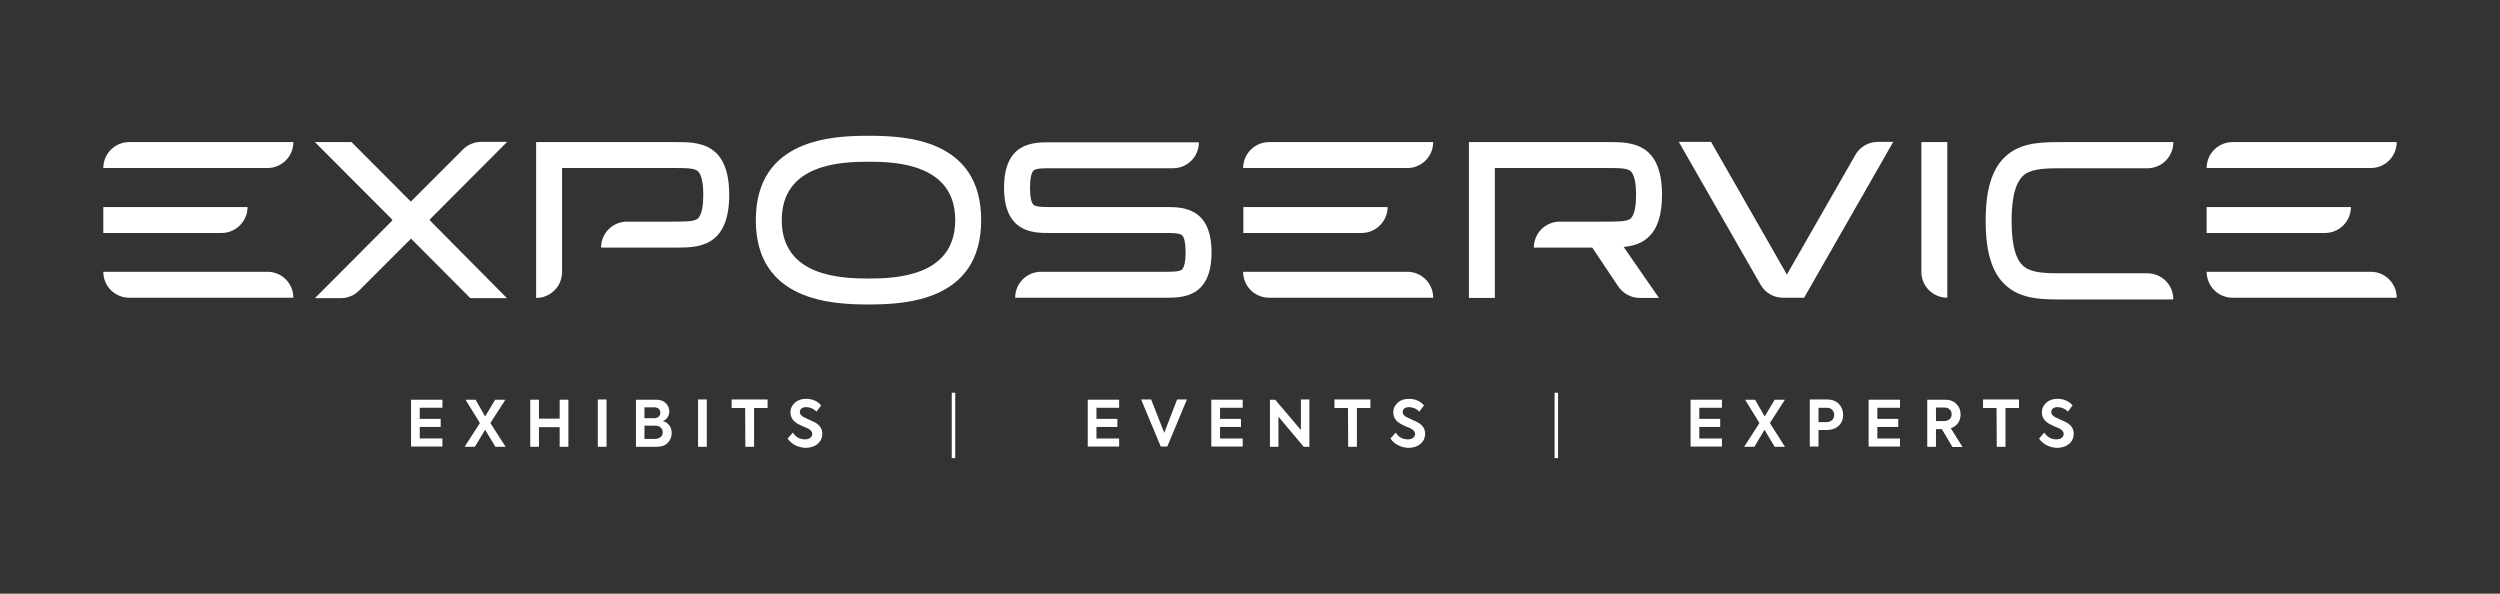
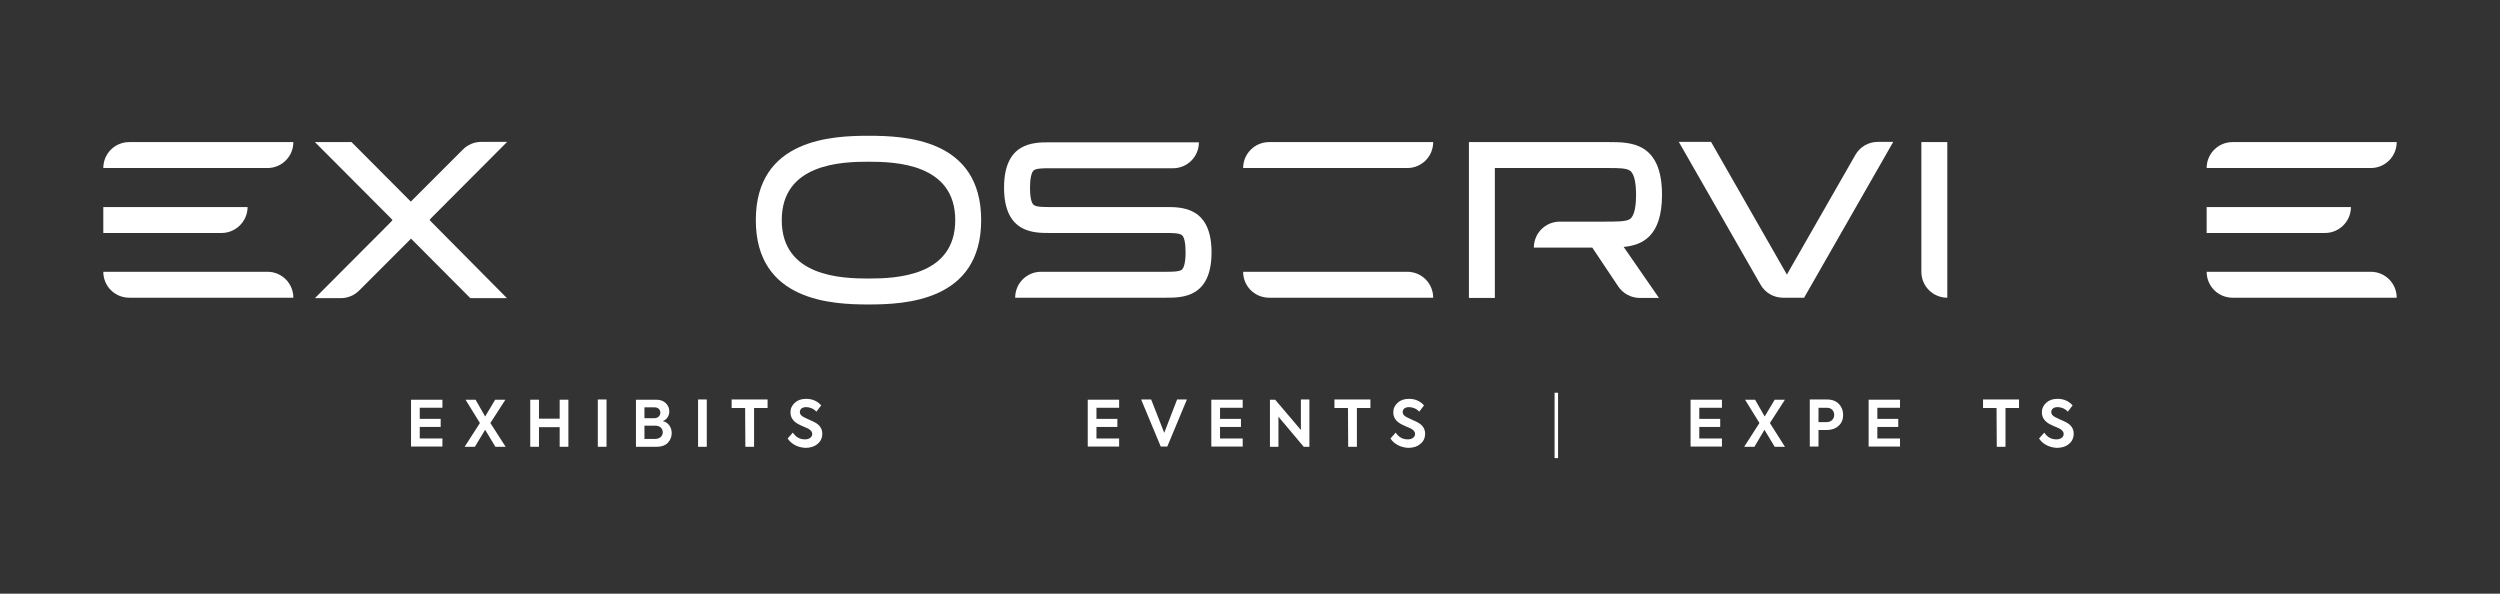
<svg xmlns="http://www.w3.org/2000/svg" id="Layer_1" x="0px" y="0px" viewBox="0 0 1147.1 272.4" style="enable-background:new 0 0 1147.1 272.4;" xml:space="preserve">
  <rect x="0" y="0" width="1147.1" height="272.4" fill="#333333" stroke="none" />
  <style type="text/css"> .st0{fill:#FFFFFF;} </style>
  <g>
    <g>
      <path class="st0" d="M818.1,136.6h9.7l40.9-71.5h-7.1c-4.3,0-8.2,2.3-10.3,6l-30.1,52.6l-1.3,2.3l-1.3-2.3l-33.5-58.6h-14.8 l37.5,65.5C809.9,134.3,813.8,136.6,818.1,136.6" />
      <path class="st0" d="M881.6,65.2v59.5c0,6.6,5.3,11.9,11.9,11.9V65.2H881.6z" />
      <path class="st0" d="M189.6,91.4l-1.1,1.1l-1.1-1.1l-26.1-26.2h-16.8l34.6,34.7l1,1.1l-1,1.1l-34.6,34.7h11.9 c3.2,0,6.2-1.3,8.4-3.5l22.7-22.7l1.1-1.1l1.1,1.1l26.1,26.2h16.8L198.1,102l-1-1.1l1-1.1l34.6-34.7h-11.9c-3.2,0-6.2,1.3-8.4,3.5 L189.6,91.4z" />
      <path class="st0" d="M47.4,77.1h75.3c6.6,0,11.9-5.3,11.9-11.9H59.3C52.7,65.2,47.4,70.5,47.4,77.1" />
      <path class="st0" d="M113.6,95L113.6,95H47.4v11.9h54.3C108.2,106.9,113.6,101.5,113.6,95" />
      <path class="st0" d="M47.4,124.7L47.4,124.7c0,6.6,5.3,11.9,11.9,11.9h75.3c0-6.6-5.3-11.9-11.9-11.9 C122.7,124.7,47.4,124.7,47.4,124.7z" />
      <path class="st0" d="M570.4,77.1h75.3c6.6,0,11.9-5.3,11.9-11.9h-75.3C575.8,65.2,570.4,70.5,570.4,77.1" />
-       <path class="st0" d="M636.7,95L636.7,95h-66.2v11.9h54.3C631.3,106.9,636.7,101.5,636.7,95" />
      <path class="st0" d="M570.4,124.7L570.4,124.7c0,6.6,5.3,11.9,11.9,11.9h75.3c0-6.6-5.3-11.9-11.9-11.9 C645.7,124.7,570.4,124.7,570.4,124.7z" />
      <path class="st0" d="M1012.5,77.1h75.3c6.6,0,11.9-5.3,11.9-11.9h-75.3C1017.8,65.2,1012.5,70.5,1012.5,77.1" />
      <path class="st0" d="M1078.7,95L1078.7,95h-66.2v11.9h54.3C1073.4,106.9,1078.7,101.5,1078.7,95" />
      <path class="st0" d="M1012.5,124.7L1012.5,124.7c0,6.6,5.3,11.9,11.9,11.9h75.3c0-6.6-5.3-11.9-11.9-11.9 C1087.8,124.7,1012.5,124.7,1012.5,124.7z" />
      <path class="st0" d="M398.5,62.3c-16.4,0-51.7,1.3-51.7,38.7s35.4,38.7,51.7,38.7c16.4,0,51.7-1.3,51.7-38.7 C450.2,63.5,414.9,62.3,398.5,62.3 M398.5,127.8c-12.4,0-39.8-0.9-39.8-26.8s27.4-26.8,39.8-26.8s39.8,0.9,39.8,26.8 S410.9,127.8,398.5,127.8" />
      <path class="st0" d="M481.5,95c-2.5,0-5.8,0-7.1-0.9c-1.2-0.8-1.8-3.8-1.8-8c0-4.3,0.7-7.2,1.8-8c1.3-0.9,4.6-0.9,7.1-0.9h56.7 c6.6,0,11.9-5.3,11.9-11.9h-68.6c-7.3,0-20.8,0-20.8,20.8s13.6,20.8,20.8,20.8h53.6c2.4,0,5.8,0,7.1,0.9c1.2,0.8,1.8,3.8,1.8,8 c0,4.3-0.7,7.2-1.8,8c-1.3,0.9-4.6,0.9-7.1,0.9h-57.4c-6.6,0-11.9,5.3-11.9,11.9h69.3c7.3,0,20.8,0,20.8-20.8S542.3,95,535.1,95 L481.5,95" />
-       <path class="st0" d="M310.4,77.1c4,0,7.7,0,9.5,1.2c2.3,1.6,2.8,6.9,2.8,11.1s-0.5,9.5-2.8,11.1c-1.8,1.2-5.5,1.2-13.2,1.2h-19 c-6.6,0-11.9,5.3-11.9,11.9h34.6c9.6,0,24.2,0,24.2-24.2S320,65.2,310.4,65.2H246v71.5c6.6,0,11.9-5.3,11.9-11.9V77.1H310.4z" />
      <path class="st0" d="M762.6,89.4c0-24.2-14.6-24.2-24.2-24.2H674v71.5h11.9V77.1h52.5c4,0,7.7,0,9.5,1.2c2.3,1.6,2.8,6.9,2.8,11.1 s-0.5,9.5-2.8,11.1c-1.8,1.2-5.5,1.2-13.2,1.2h-19c-6.6,0-11.9,5.3-11.9,11.9h26.8l11.9,17.8c2.2,3.3,5.9,5.3,9.9,5.3h8.8 L745,113.3C753.5,112.5,762.6,108.5,762.6,89.4" />
-       <path class="st0" d="M997.2,137.4h-50.4c-9,0-17.5,0-24.4-4.8c-7.7-5.4-11.3-15.3-11.3-31.3s3.6-25.9,11.3-31.3 c6.9-4.8,15.4-4.8,24.4-4.8h50.4v0.1c0,6.6-5.3,11.9-11.9,11.9h-38.4c-7.4,0-13.8,0-17.7,2.7c-4.1,2.9-6.2,9.9-6.2,21.4 s2,18.5,6.2,21.4c3.9,2.7,10.3,2.7,17.7,2.7h38.4c6.6,0,11.9,5.3,11.9,11.9V137.4z" />
    </g>
    <path class="st0" d="M188.6,205v-21.6H203v3.7h-10.4v5.1h9.6v3.7h-9.6v5.3H203v3.7h-14.4V205z" />
    <path class="st0" d="M213.2,205l7-10.9l-6.6-10.7h4.6l4.4,7.7l4.6-7.7h4.7l-6.9,10.7l7,10.9h-4.7l-4.7-7.8l-4.7,7.8H213.2z" />
    <path class="st0" d="M243.3,205v-21.6h4v8.7h9.5v-8.7h4V205h-4v-9h-9.5v9H243.3z" />
    <path class="st0" d="M274.3,183.3h4V205h-4V183.3z" />
    <path class="st0" d="M308.2,198.7c0,1.8-0.6,3.2-1.8,4.5c-1.2,1.2-2.9,1.8-5,1.8h-9.6v-21.6h9.2c1.9,0,3.4,0.5,4.5,1.6 s1.6,2.3,1.6,3.8c0,2-1.2,3.8-3,4.4C306.7,193.8,308.2,196.1,308.2,198.7z M295.7,186.9v5h4.4c1.9,0,2.9-1.2,2.9-2.6 c0-1.3-1-2.4-2.7-2.4H295.7z M300.6,201.4c2.2,0,3.5-1.4,3.5-3c0-1.7-1.2-3.1-3.5-3.1h-4.9v6.1H300.6z" />
    <path class="st0" d="M320.3,183.3h4V205h-4V183.3z" />
    <path class="st0" d="M341.9,187.2h-6.2v-3.9h16.5v3.9H346V205h-4L341.9,187.2L341.9,187.2z" />
    <path class="st0" d="M361.4,201.2l2.4-2.7c1.4,2.1,3.2,3.1,5.6,3.1c2,0,3.3-1.1,3.3-2.5c0-1-0.7-1.8-2-2.5c-0.3-0.1-1-0.4-2.1-0.9 s-2-0.9-2.5-1.2c-2.3-1.3-3.4-3.1-3.4-5.3c0-1.8,0.7-3.2,2-4.4s3-1.8,5.2-1.8c2.8,0,5.1,1,6.9,3l-2.2,2.9c-1.2-1.4-3.1-2.1-4.7-2.1 c-1.8,0-2.9,0.9-2.9,2.3c0,0.9,0.6,1.7,1.8,2.3l2.3,1.1c1.2,0.5,2,0.9,2.6,1.2c2.4,1.2,3.6,3,3.6,5.3c0,1.9-0.7,3.5-2.2,4.7 c-1.4,1.2-3.3,1.8-5.6,1.8C366.1,205.3,363.1,203.8,361.4,201.2z" />
    <g>
-       <path class="st0" d="M436.7,210.2v-30h1.6v30H436.7z" />
-     </g>
+       </g>
    <g>
      <path class="st0" d="M713.3,210.2v-30h1.6v30H713.3z" />
    </g>
    <g>
      <path class="st0" d="M499.1,205v-21.6h14.4v3.7h-10.4v5.1h9.6v3.7h-9.6v5.3h10.4v3.7h-14.4V205z" />
      <path class="st0" d="M540.1,183.3h4.5l-9,21.6h-3l-9-21.6h4.6l6,15.3L540.1,183.3z" />
      <path class="st0" d="M555.8,205v-21.6h14.4v3.7h-10.4v5.1h9.6v3.7h-9.6v5.3h10.4v3.7h-14.4V205z" />
      <path class="st0" d="M596.9,183.3h3.9V205h-2.6l-11.6-13.8V205h-3.9v-21.6h2.4l11.8,13.9L596.9,183.3L596.9,183.3z" />
      <path class="st0" d="M618.5,187.2h-6.2v-3.9h16.5v3.9h-6.2V205h-4L618.5,187.2L618.5,187.2z" />
      <path class="st0" d="M638,201.2l2.4-2.7c1.4,2.1,3.2,3.1,5.6,3.1c2,0,3.3-1.1,3.3-2.5c0-1-0.7-1.8-2-2.5c-0.3-0.1-1-0.4-2.1-0.9 s-2-0.9-2.5-1.2c-2.3-1.3-3.4-3.1-3.4-5.3c0-1.8,0.7-3.2,2-4.4s3-1.8,5.2-1.8c2.8,0,5.1,1,6.9,3l-2.2,2.9 c-1.2-1.4-3.1-2.1-4.7-2.1c-1.8,0-2.9,0.9-2.9,2.3c0,0.9,0.6,1.7,1.8,2.3l2.3,1.1c1.2,0.5,2,0.9,2.6,1.2c2.4,1.2,3.6,3,3.6,5.3 c0,1.9-0.7,3.5-2.2,4.7c-1.4,1.2-3.3,1.8-5.6,1.8C642.7,205.3,639.7,203.8,638,201.2z" />
    </g>
    <g>
      <path class="st0" d="M775.7,205v-21.6h14.4v3.7h-10.4v5.1h9.6v3.7h-9.6v5.3h10.4v3.7h-14.4V205z" />
      <path class="st0" d="M800.3,205l7-10.9l-6.6-10.7h4.6l4.4,7.7l4.6-7.7h4.7l-6.9,10.7L819,205h-4.7l-4.7-7.8L805,205H800.3z" />
      <path class="st0" d="M838.2,183.3c2.5,0,4.3,0.7,5.6,2.1c1.3,1.4,1.9,3,1.9,5s-0.6,3.6-2,4.9c-1.3,1.3-3.2,2-5.8,2h-3.5v7.6h-4 v-21.6H838.2z M838,193.7c2.3,0,3.6-1.5,3.6-3.3s-1.2-3.3-3.3-3.3h-3.9v6.6H838z" />
      <path class="st0" d="M857.4,205v-21.6h14.4v3.7h-10.4v5.1h9.6v3.7h-9.6v5.3h10.4v3.7h-14.4V205z" />
-       <path class="st0" d="M895.8,205l-4.8-8.1h-2.7v8.1h-4v-21.6h8c2.3,0,4.1,0.6,5.4,2c1.3,1.3,1.9,2.9,1.9,4.8c0,2.8-1.5,5.3-4.5,6.3 l5.4,8.6h-4.7V205z M888.3,187v6.2h3.6c2.4,0,3.6-1.4,3.6-3.1c0-1.7-1.2-3.1-3.2-3.1L888.3,187L888.3,187z" />
      <path class="st0" d="M916.1,187.2h-6.2v-3.9h16.5v3.9h-6.2V205h-4L916.1,187.2L916.1,187.2z" />
      <path class="st0" d="M935.6,201.2l2.4-2.7c1.4,2.1,3.2,3.1,5.6,3.1c2,0,3.3-1.1,3.3-2.5c0-1-0.7-1.8-2-2.5c-0.3-0.1-1-0.4-2.1-0.9 s-2-0.9-2.5-1.2c-2.3-1.3-3.4-3.1-3.4-5.3c0-1.8,0.7-3.2,2-4.4s3-1.8,5.2-1.8c2.8,0,5.1,1,6.9,3l-2.2,2.9 c-1.2-1.4-3.1-2.1-4.7-2.1c-1.8,0-2.9,0.9-2.9,2.3c0,0.9,0.6,1.7,1.8,2.3l2.3,1.1c1.2,0.5,2,0.9,2.6,1.2c2.4,1.2,3.6,3,3.6,5.3 c0,1.9-0.7,3.5-2.2,4.7c-1.4,1.2-3.3,1.8-5.6,1.8C940.3,205.3,937.3,203.8,935.6,201.2z" />
    </g>
  </g>
</svg>